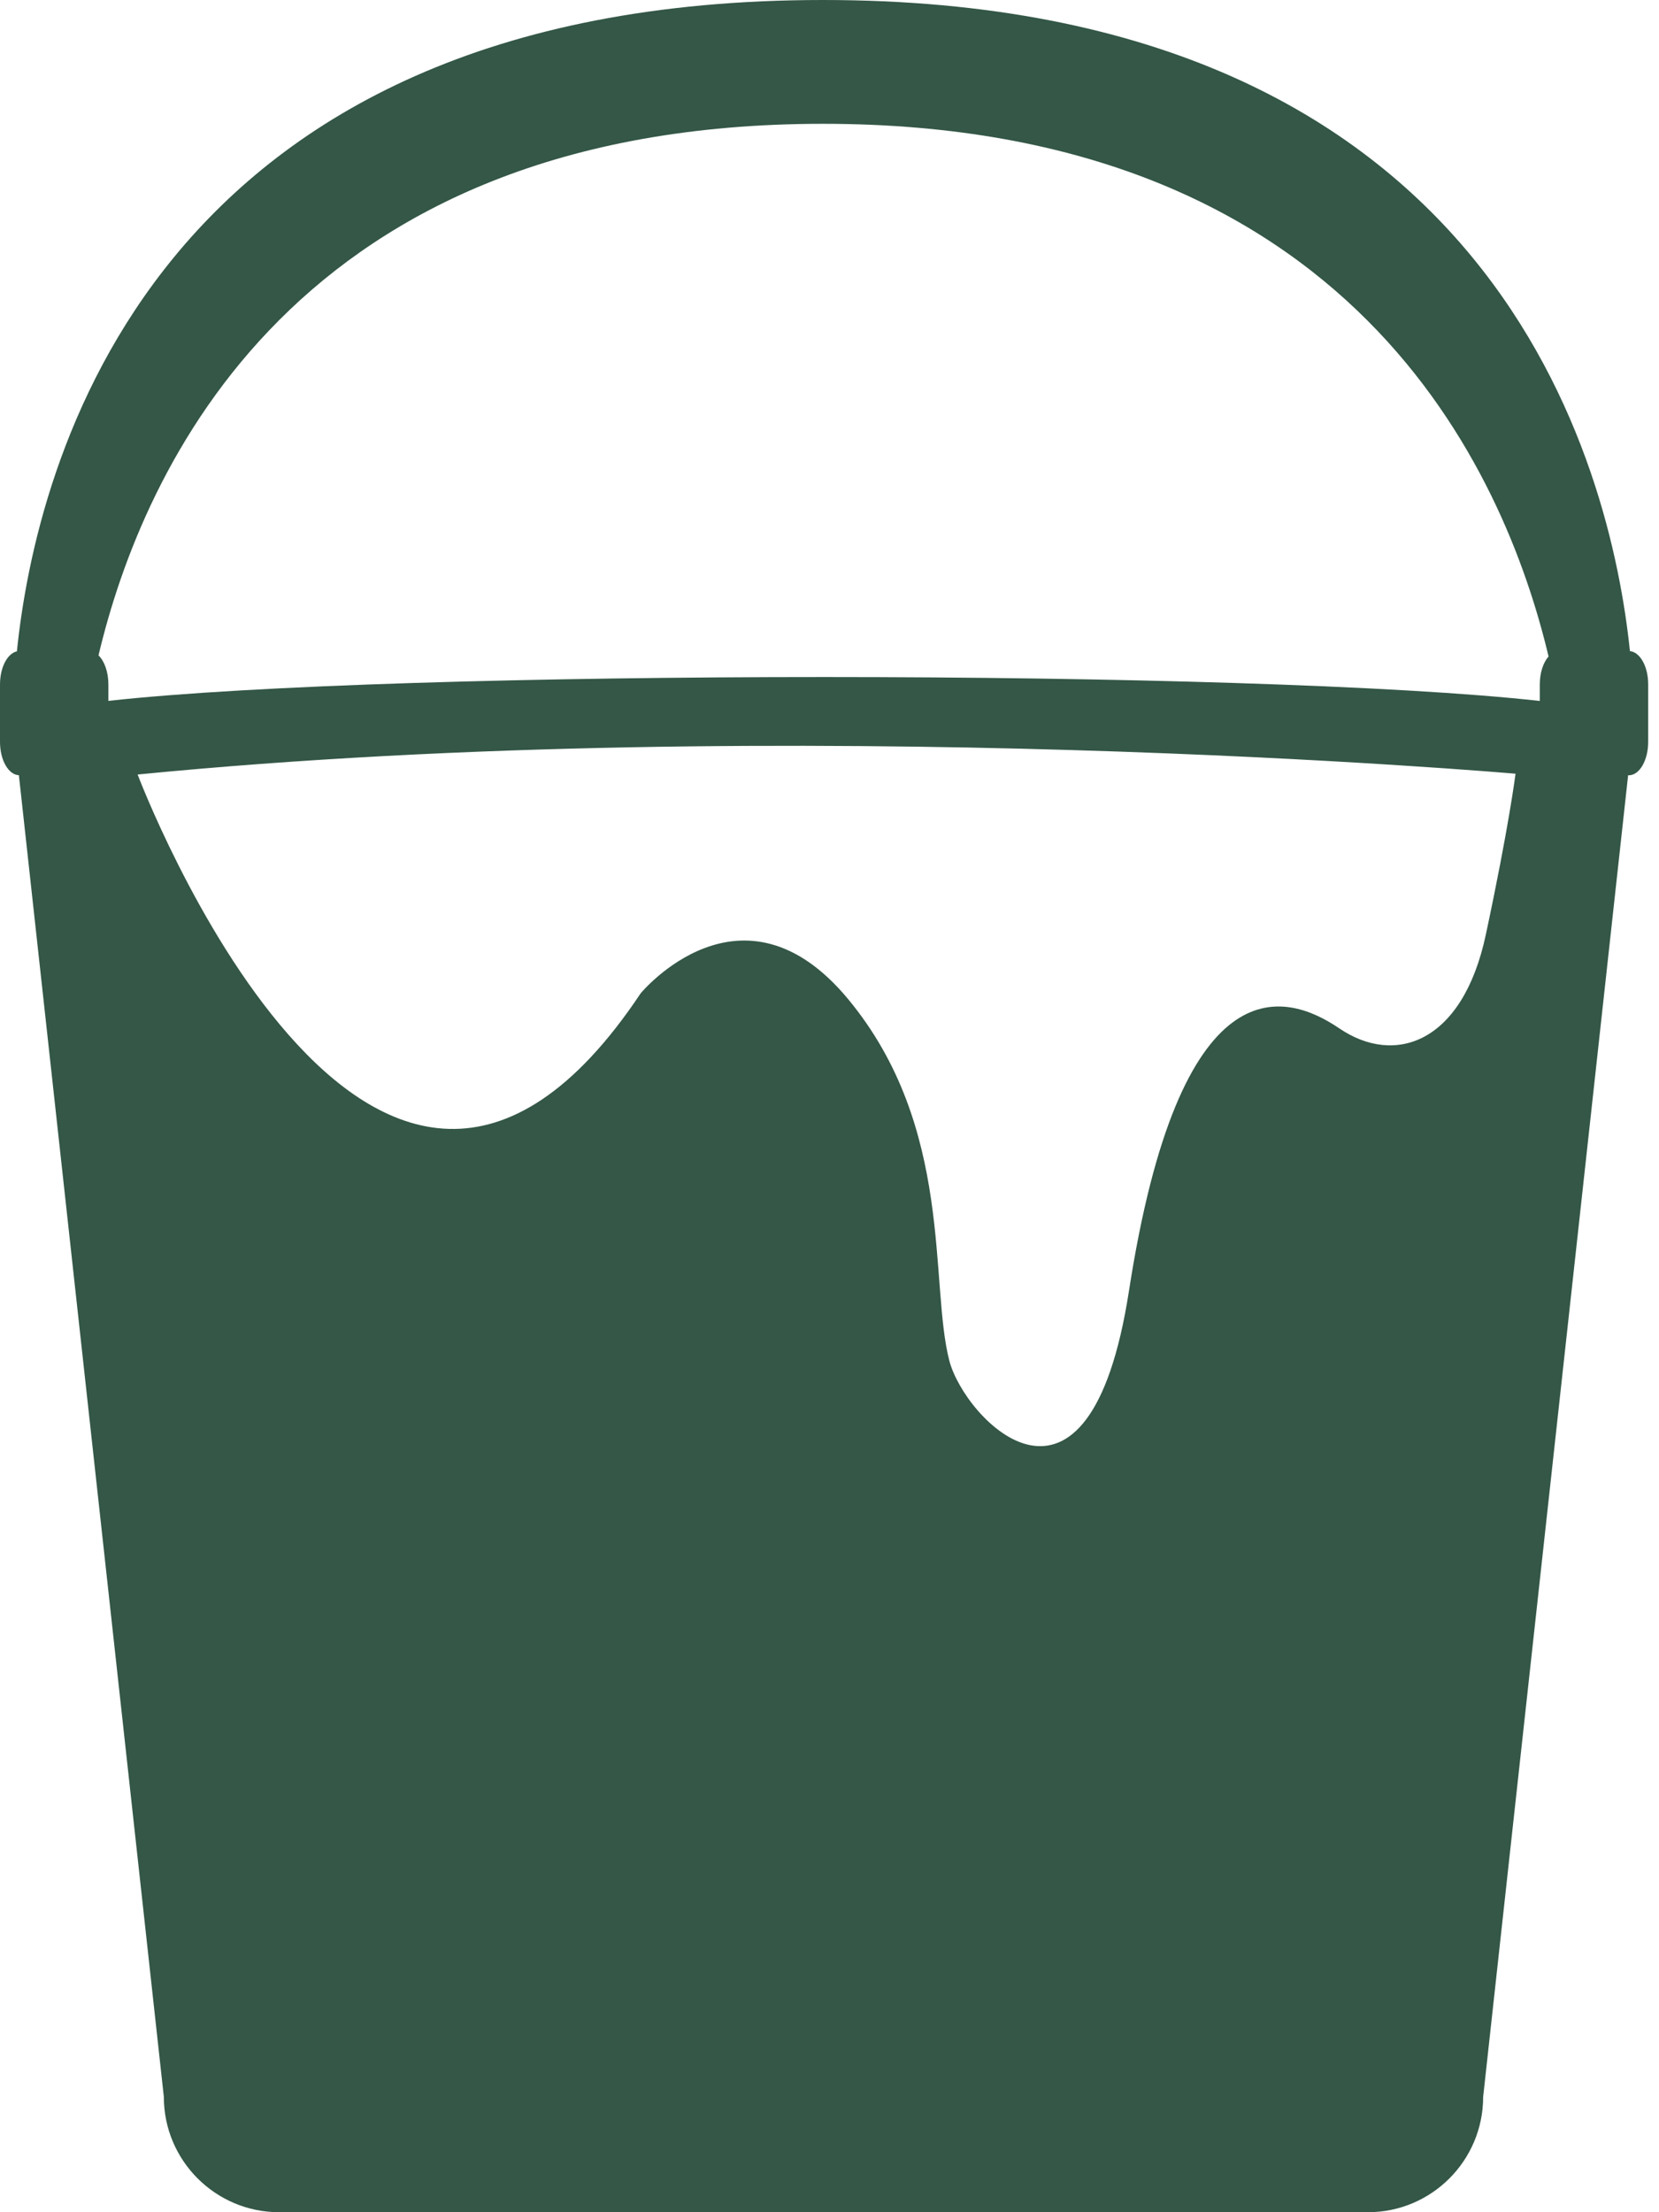
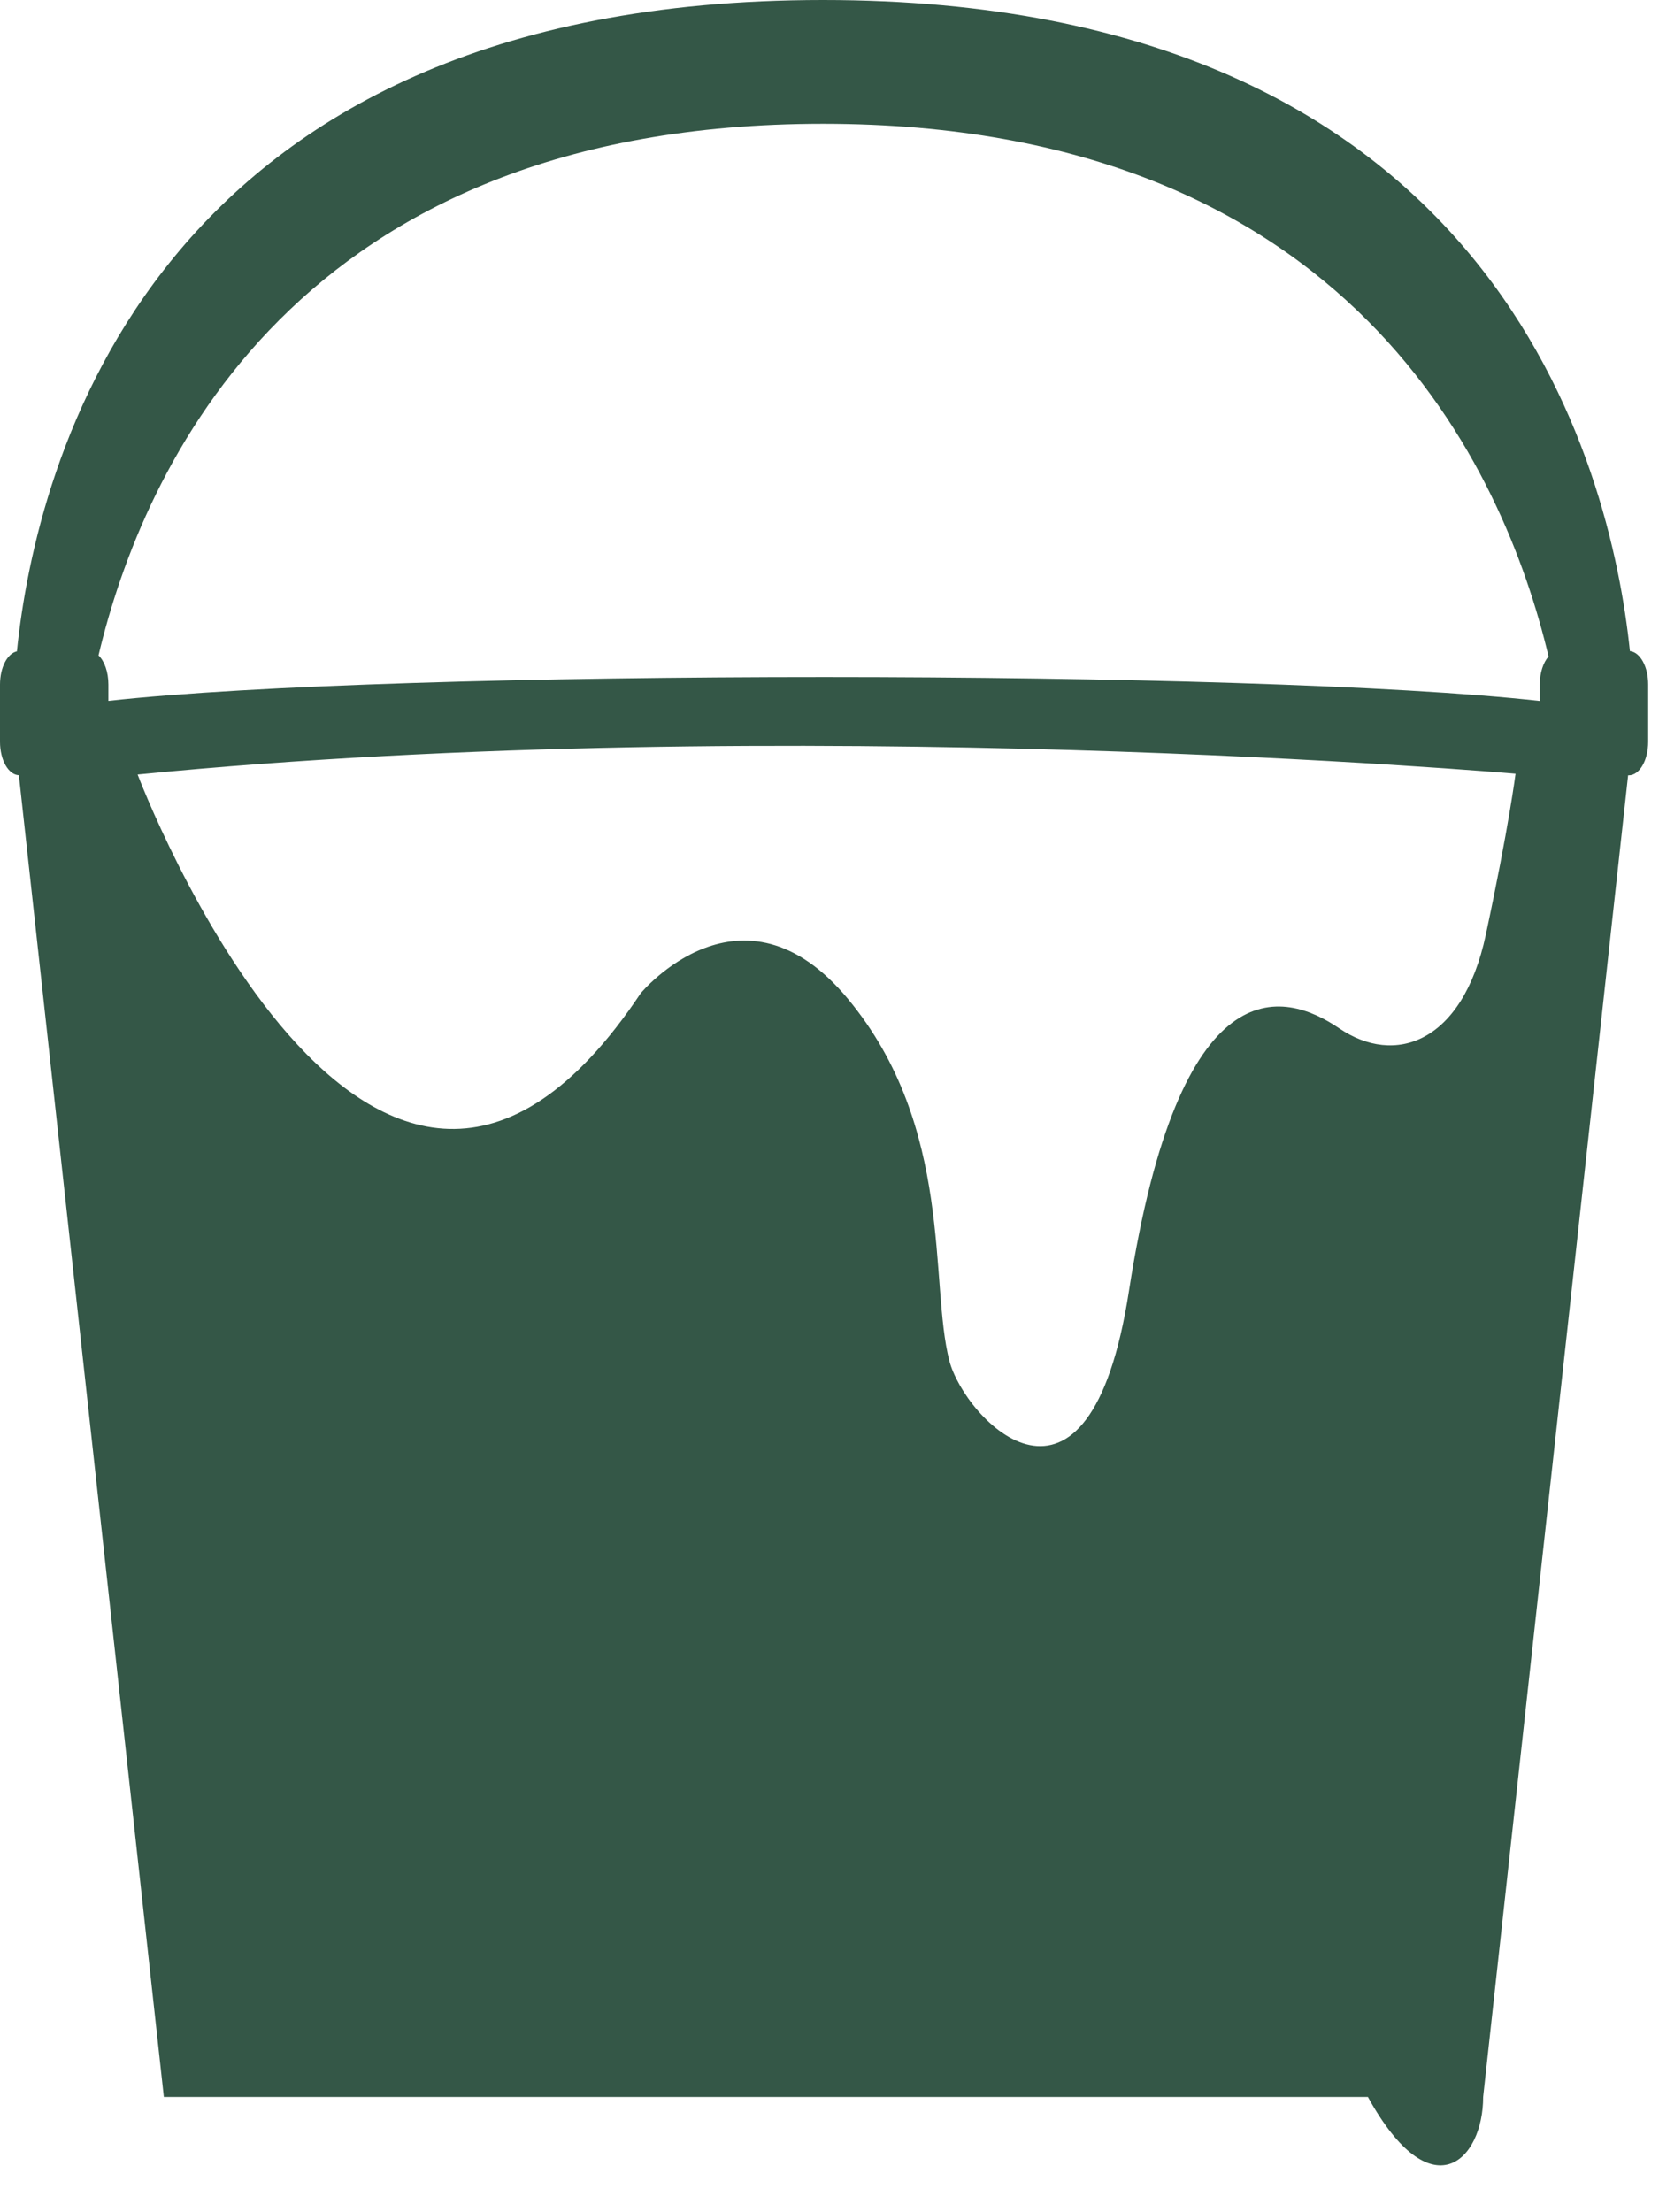
<svg xmlns="http://www.w3.org/2000/svg" width="21" height="28" viewBox="0 0 21 28" fill="none">
-   <path d="M20.632 8.241C20.39 5.91 18.937 0 10.416 0C1.893 0 0.452 5.915 0.214 8.244C0.093 8.271 0 8.448 0 8.664V9.389C0 9.62 0.106 9.806 0.239 9.812L2.074 26.541C2.074 27.346 2.728 28 3.534 28H17.315C18.121 28 18.774 27.346 18.774 26.541L20.609 9.813H20.617C20.753 9.813 20.863 9.624 20.863 9.389V8.664C20.864 8.438 20.761 8.254 20.632 8.241ZM18.807 11.834C18.513 13.208 17.654 13.495 16.95 13.014C16.244 12.535 14.932 12.203 14.291 16.337C13.782 19.626 12.209 17.962 12.017 17.223C11.762 16.242 12.081 14.27 10.736 12.646C9.39 11.022 8.11 12.572 8.11 12.572C4.715 17.666 1.742 9.803 1.742 9.803C10.005 8.991 19.184 9.793 19.184 9.793C19.184 9.793 19.101 10.458 18.807 11.834ZM19.491 8.663V8.872C15.873 8.469 5.01 8.468 1.372 8.871V8.664C1.372 8.505 1.322 8.368 1.247 8.295C1.804 5.945 3.737 1.567 10.417 1.567C17.11 1.567 19.045 5.962 19.602 8.309C19.535 8.385 19.491 8.515 19.491 8.663Z" fill="#345747" />
+   <path d="M20.632 8.241C20.39 5.91 18.937 0 10.416 0C1.893 0 0.452 5.915 0.214 8.244C0.093 8.271 0 8.448 0 8.664V9.389C0 9.62 0.106 9.806 0.239 9.812L2.074 26.541H17.315C18.121 28 18.774 27.346 18.774 26.541L20.609 9.813H20.617C20.753 9.813 20.863 9.624 20.863 9.389V8.664C20.864 8.438 20.761 8.254 20.632 8.241ZM18.807 11.834C18.513 13.208 17.654 13.495 16.95 13.014C16.244 12.535 14.932 12.203 14.291 16.337C13.782 19.626 12.209 17.962 12.017 17.223C11.762 16.242 12.081 14.27 10.736 12.646C9.39 11.022 8.11 12.572 8.11 12.572C4.715 17.666 1.742 9.803 1.742 9.803C10.005 8.991 19.184 9.793 19.184 9.793C19.184 9.793 19.101 10.458 18.807 11.834ZM19.491 8.663V8.872C15.873 8.469 5.01 8.468 1.372 8.871V8.664C1.372 8.505 1.322 8.368 1.247 8.295C1.804 5.945 3.737 1.567 10.417 1.567C17.11 1.567 19.045 5.962 19.602 8.309C19.535 8.385 19.491 8.515 19.491 8.663Z" fill="#345747" />
</svg>